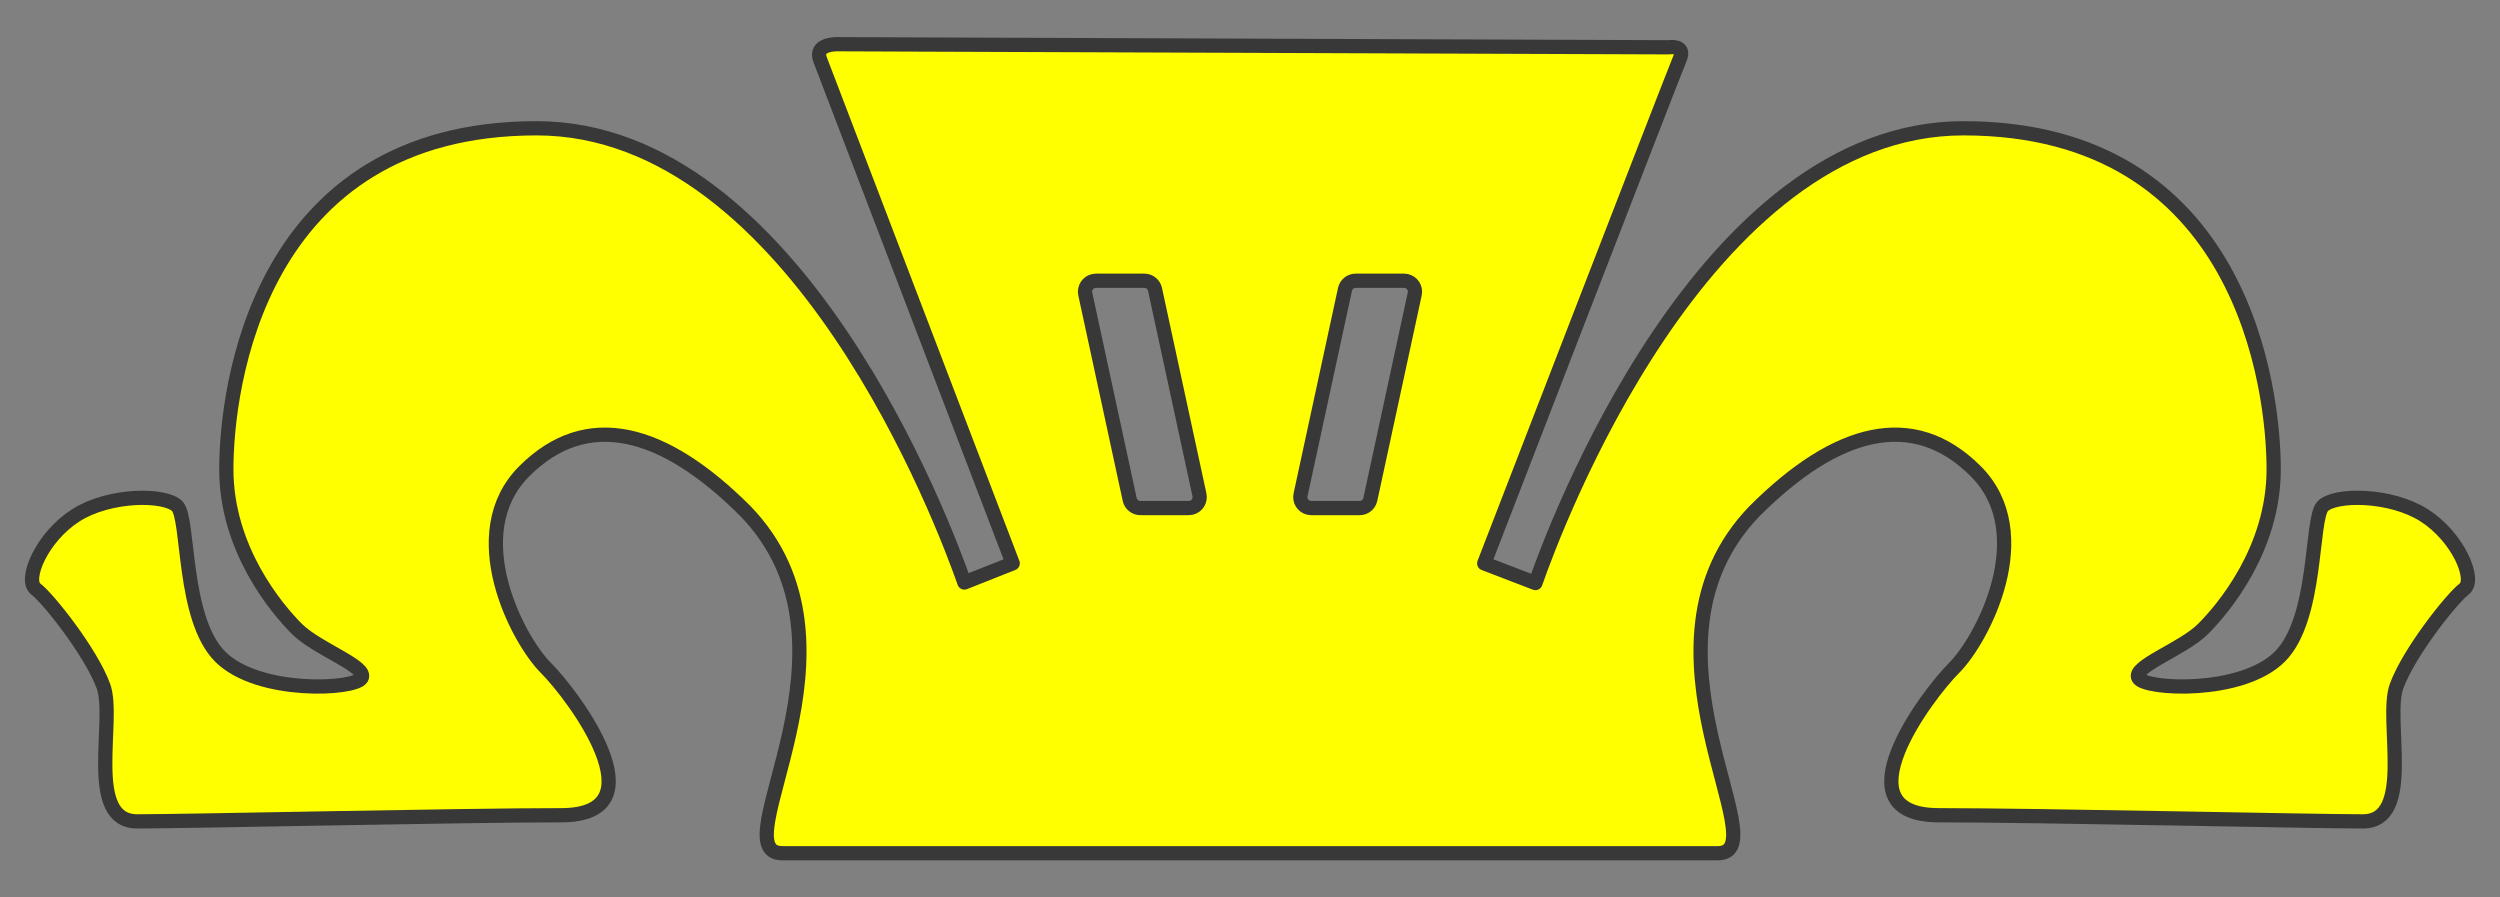
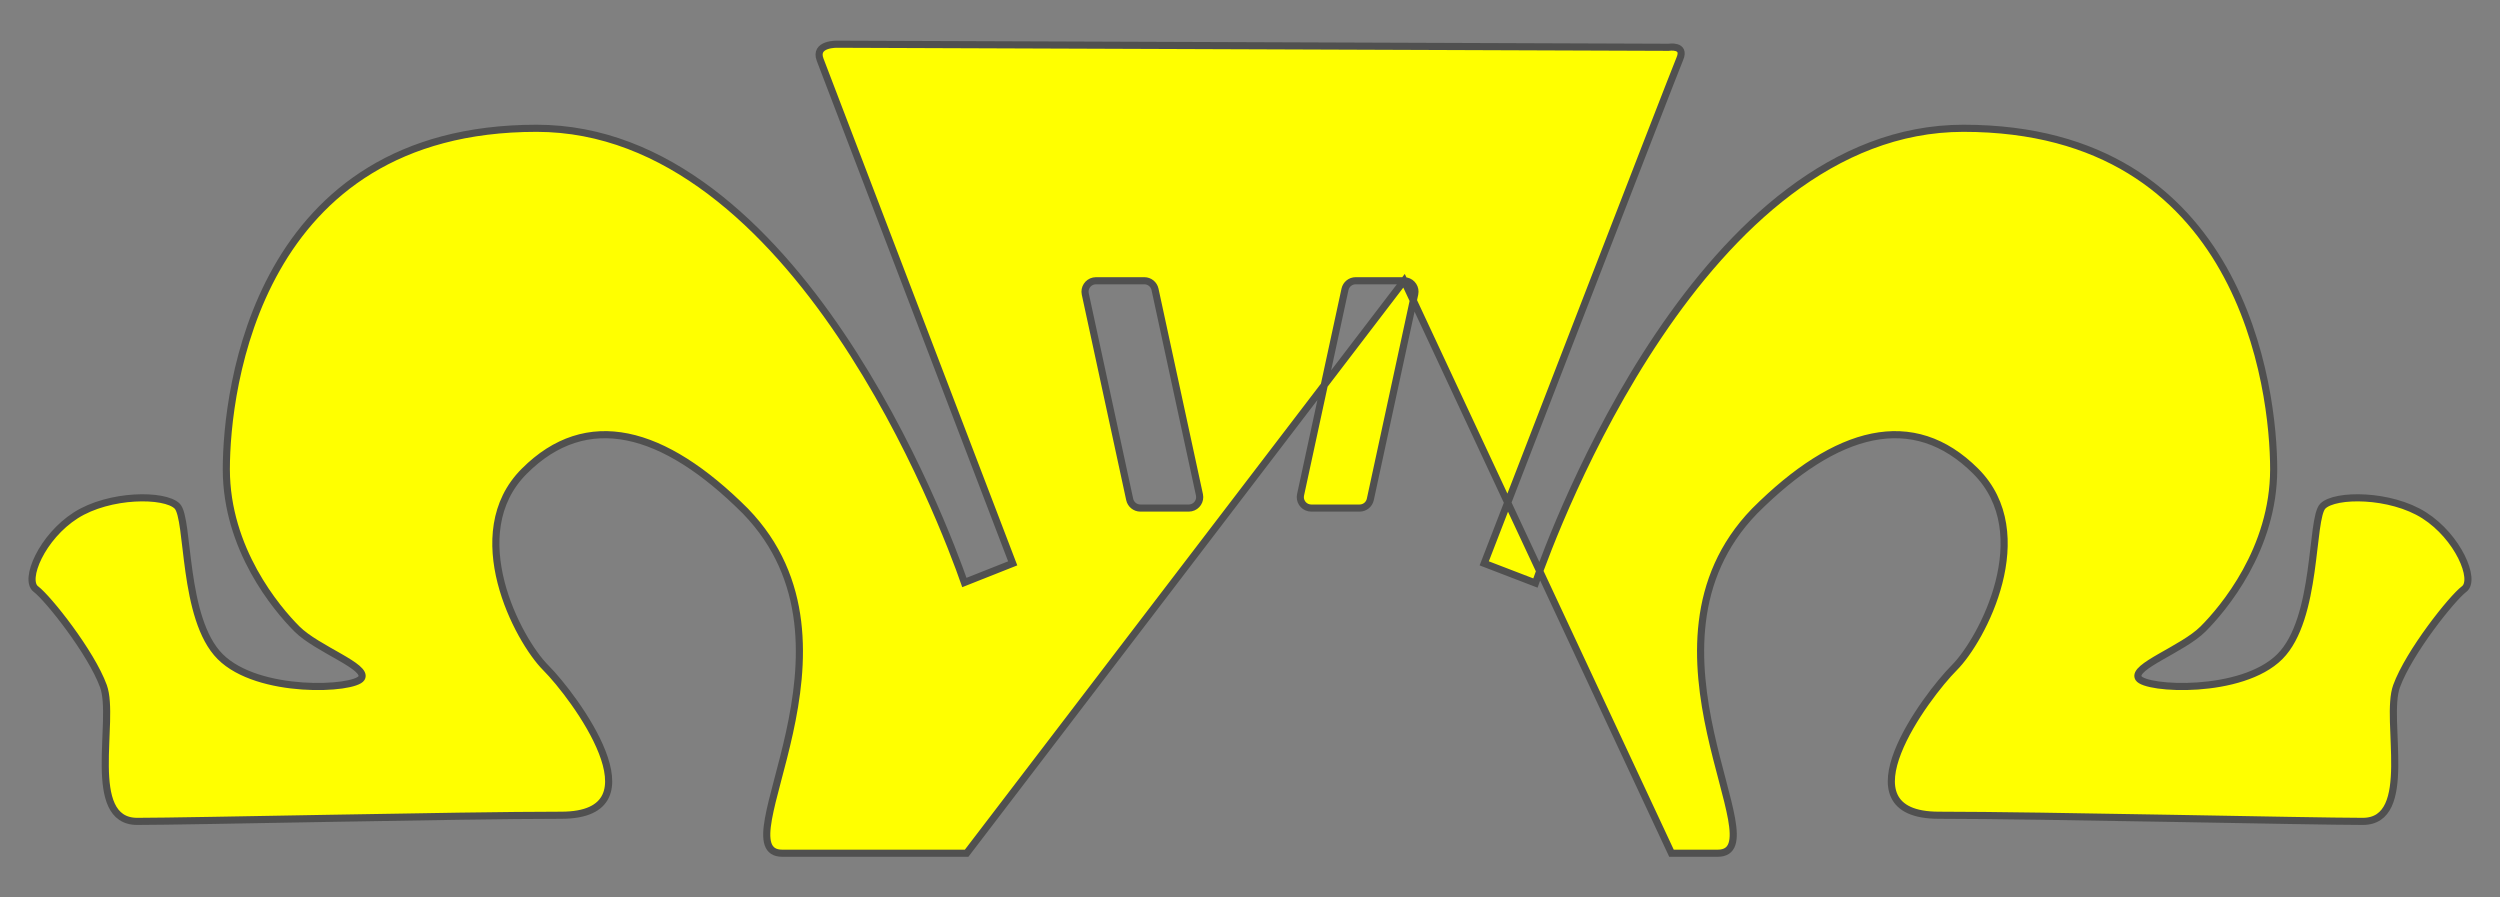
<svg xmlns="http://www.w3.org/2000/svg" version="1.1" viewBox="36 72 351 126" width="351" height="126" preserveAspectRatio="xMidYMid meet" zoomAndPan="magnify" contentScriptType="application/ecmascript" contentStyleType="text/css">
  <rect x="36" y="72" width="351" height="126" fill="#808080" stroke="none" />
  <defs />
  <g stroke-opacity="1" fill="#ffff00" fill-opacity="1" stroke="#505050" stroke-dasharray="none">
    <title>Yoke (2)</title>
    <g>
      <title>Layer 2</title>
      <g>
-         <path d="M 189.871 111.417 L 196.666 111.417 C 197.388 111.417 198.012 111.921 198.164 112.627 L 204.402 141.474 C 204.581 142.302 204.055 143.118 203.227 143.297 C 203.12 143.32 203.012 143.332 202.903 143.332 L 196.108 143.332 C 195.386 143.332 194.762 142.828 194.609 142.123 L 188.372 113.275 C 188.193 112.447 188.719 111.631 189.547 111.452 C 189.653 111.429 189.762 111.417 189.871 111.417 Z M 233.129 111.417 C 233.238 111.417 233.347 111.429 233.453 111.452 C 234.281 111.631 234.807 112.447 234.628 113.275 L 228.391 142.123 C 228.238 142.828 227.614 143.332 226.892 143.332 L 220.097 143.332 C 219.988 143.332 219.88 143.32 219.773 143.297 C 218.945 143.118 218.419 142.302 218.598 141.474 L 224.836 112.627 C 224.988 111.921 225.612 111.417 226.334 111.417 Z M 251.286 191.793 L 270.676 191.793 L 277.163 191.793 C 286.002 191.793 263.937 162.776 282.338 143.763 C 293.836 132.265 304.618 129.384 313.39 138.157 C 322.163 146.929 314.317 161.813 310.371 165.758 C 306.425 169.704 293.931 186.46 308.215 186.46 C 322.499 186.46 360.36 187.322 367.732 187.322 C 375.103 187.322 370.75 173.09 372.476 168.346 C 374.201 163.602 380.239 155.997 381.964 154.703 C 383.689 153.409 381.101 147.371 376.357 144.352 C 371.613 141.333 363.85 141.333 362.125 143.058 C 360.4 144.784 361.437 158.841 356.087 164.191 C 350.737 169.541 337.233 168.825 336.248 167.21 C 335.263 165.595 342.458 163.156 345.305 160.31 C 348.152 157.463 355.224 149.096 355.224 137.883 C 355.224 126.67 350.912 90.011 311.665 90.011 C 275.068 90.011 254.222 146.264 251.574 153.858 L 244.385 151.095 C 244.385 151.095 270.992 82.252 271.852 80.241 C 272.712 78.231 270.262 78.64 270.262 78.64 L 153.601 78.208 C 153.601 78.208 150.264 78.083 151.148 80.388 C 152.033 82.693 178.183 151.095 178.183 151.095 L 171.4 153.784 C 168.644 145.903 147.814 90.011 111.335 90.011 C 72.088 90.011 67.776 126.67 67.776 137.883 C 67.776 149.096 74.848 157.463 77.695 160.31 C 80.542 163.156 87.737 165.595 86.752 167.21 C 85.767 168.825 72.263 169.541 66.913 164.191 C 61.563 158.841 62.6 144.784 60.875 143.058 C 59.15 141.333 51.387 141.333 46.643 144.352 C 41.899 147.371 39.311 153.409 41.036 154.703 C 42.761 155.997 48.799 163.602 50.524 168.346 C 52.25 173.09 47.897 187.322 55.268 187.322 C 62.64 187.322 100.501 186.46 114.785 186.46 C 129.069 186.46 116.575 169.704 112.629 165.758 C 108.683 161.813 100.837 146.929 109.61 138.157 C 118.382 129.384 129.164 132.265 140.662 143.763 C 159.063 162.776 136.998 191.793 145.837 191.793 L 152.091 191.793 L 171.714 191.793 Z" />
-         <path d="M 189.871 111.417 L 196.666 111.417 C 197.388 111.417 198.012 111.921 198.164 112.627 L 204.402 141.474 C 204.581 142.302 204.055 143.118 203.227 143.297 C 203.12 143.32 203.012 143.332 202.903 143.332 L 196.108 143.332 C 195.386 143.332 194.762 142.828 194.609 142.123 L 188.372 113.275 C 188.193 112.447 188.719 111.631 189.547 111.452 C 189.653 111.429 189.762 111.417 189.871 111.417 Z M 233.129 111.417 C 233.238 111.417 233.347 111.429 233.453 111.452 C 234.281 111.631 234.807 112.447 234.628 113.275 L 228.391 142.123 C 228.238 142.828 227.614 143.332 226.892 143.332 L 220.097 143.332 C 219.988 143.332 219.88 143.32 219.773 143.297 C 218.945 143.118 218.419 142.302 218.598 141.474 L 224.836 112.627 C 224.988 111.921 225.612 111.417 226.334 111.417 Z M 251.286 191.793 L 270.676 191.793 L 277.163 191.793 C 286.002 191.793 263.937 162.776 282.338 143.763 C 293.836 132.265 304.618 129.384 313.39 138.157 C 322.163 146.929 314.317 161.813 310.371 165.758 C 306.425 169.704 293.931 186.46 308.215 186.46 C 322.499 186.46 360.36 187.322 367.732 187.322 C 375.103 187.322 370.75 173.09 372.476 168.346 C 374.201 163.602 380.239 155.997 381.964 154.703 C 383.689 153.409 381.101 147.371 376.357 144.352 C 371.613 141.333 363.85 141.333 362.125 143.058 C 360.4 144.784 361.437 158.841 356.087 164.191 C 350.737 169.541 337.233 168.825 336.248 167.21 C 335.263 165.595 342.458 163.156 345.305 160.31 C 348.152 157.463 355.224 149.096 355.224 137.883 C 355.224 126.67 350.912 90.011 311.665 90.011 C 275.068 90.011 254.222 146.264 251.574 153.858 L 244.385 151.095 C 244.385 151.095 270.992 82.252 271.852 80.241 C 272.712 78.231 270.262 78.64 270.262 78.64 L 153.601 78.208 C 153.601 78.208 150.264 78.083 151.148 80.388 C 152.033 82.693 178.183 151.095 178.183 151.095 L 171.4 153.784 C 168.644 145.903 147.814 90.011 111.335 90.011 C 72.088 90.011 67.776 126.67 67.776 137.883 C 67.776 149.096 74.848 157.463 77.695 160.31 C 80.542 163.156 87.737 165.595 86.752 167.21 C 85.767 168.825 72.263 169.541 66.913 164.191 C 61.563 158.841 62.6 144.784 60.875 143.058 C 59.15 141.333 51.387 141.333 46.643 144.352 C 41.899 147.371 39.311 153.409 41.036 154.703 C 42.761 155.997 48.799 163.602 50.524 168.346 C 52.25 173.09 47.897 187.322 55.268 187.322 C 62.64 187.322 100.501 186.46 114.785 186.46 C 129.069 186.46 116.575 169.704 112.629 165.758 C 108.683 161.813 100.837 146.929 109.61 138.157 C 118.382 129.384 129.164 132.265 140.662 143.763 C 159.063 162.776 136.998 191.793 145.837 191.793 L 152.091 191.793 L 171.714 191.793 Z" stroke="#383838" stroke-linecap="round" stroke-linejoin="round" stroke-width="2" />
+         <path d="M 189.871 111.417 L 196.666 111.417 C 197.388 111.417 198.012 111.921 198.164 112.627 L 204.402 141.474 C 204.581 142.302 204.055 143.118 203.227 143.297 C 203.12 143.32 203.012 143.332 202.903 143.332 L 196.108 143.332 C 195.386 143.332 194.762 142.828 194.609 142.123 L 188.372 113.275 C 188.193 112.447 188.719 111.631 189.547 111.452 C 189.653 111.429 189.762 111.417 189.871 111.417 Z M 233.129 111.417 C 233.238 111.417 233.347 111.429 233.453 111.452 C 234.281 111.631 234.807 112.447 234.628 113.275 L 228.391 142.123 C 228.238 142.828 227.614 143.332 226.892 143.332 L 220.097 143.332 C 219.988 143.332 219.88 143.32 219.773 143.297 C 218.945 143.118 218.419 142.302 218.598 141.474 L 224.836 112.627 C 224.988 111.921 225.612 111.417 226.334 111.417 Z L 270.676 191.793 L 277.163 191.793 C 286.002 191.793 263.937 162.776 282.338 143.763 C 293.836 132.265 304.618 129.384 313.39 138.157 C 322.163 146.929 314.317 161.813 310.371 165.758 C 306.425 169.704 293.931 186.46 308.215 186.46 C 322.499 186.46 360.36 187.322 367.732 187.322 C 375.103 187.322 370.75 173.09 372.476 168.346 C 374.201 163.602 380.239 155.997 381.964 154.703 C 383.689 153.409 381.101 147.371 376.357 144.352 C 371.613 141.333 363.85 141.333 362.125 143.058 C 360.4 144.784 361.437 158.841 356.087 164.191 C 350.737 169.541 337.233 168.825 336.248 167.21 C 335.263 165.595 342.458 163.156 345.305 160.31 C 348.152 157.463 355.224 149.096 355.224 137.883 C 355.224 126.67 350.912 90.011 311.665 90.011 C 275.068 90.011 254.222 146.264 251.574 153.858 L 244.385 151.095 C 244.385 151.095 270.992 82.252 271.852 80.241 C 272.712 78.231 270.262 78.64 270.262 78.64 L 153.601 78.208 C 153.601 78.208 150.264 78.083 151.148 80.388 C 152.033 82.693 178.183 151.095 178.183 151.095 L 171.4 153.784 C 168.644 145.903 147.814 90.011 111.335 90.011 C 72.088 90.011 67.776 126.67 67.776 137.883 C 67.776 149.096 74.848 157.463 77.695 160.31 C 80.542 163.156 87.737 165.595 86.752 167.21 C 85.767 168.825 72.263 169.541 66.913 164.191 C 61.563 158.841 62.6 144.784 60.875 143.058 C 59.15 141.333 51.387 141.333 46.643 144.352 C 41.899 147.371 39.311 153.409 41.036 154.703 C 42.761 155.997 48.799 163.602 50.524 168.346 C 52.25 173.09 47.897 187.322 55.268 187.322 C 62.64 187.322 100.501 186.46 114.785 186.46 C 129.069 186.46 116.575 169.704 112.629 165.758 C 108.683 161.813 100.837 146.929 109.61 138.157 C 118.382 129.384 129.164 132.265 140.662 143.763 C 159.063 162.776 136.998 191.793 145.837 191.793 L 152.091 191.793 L 171.714 191.793 Z" />
      </g>
    </g>
  </g>
</svg>